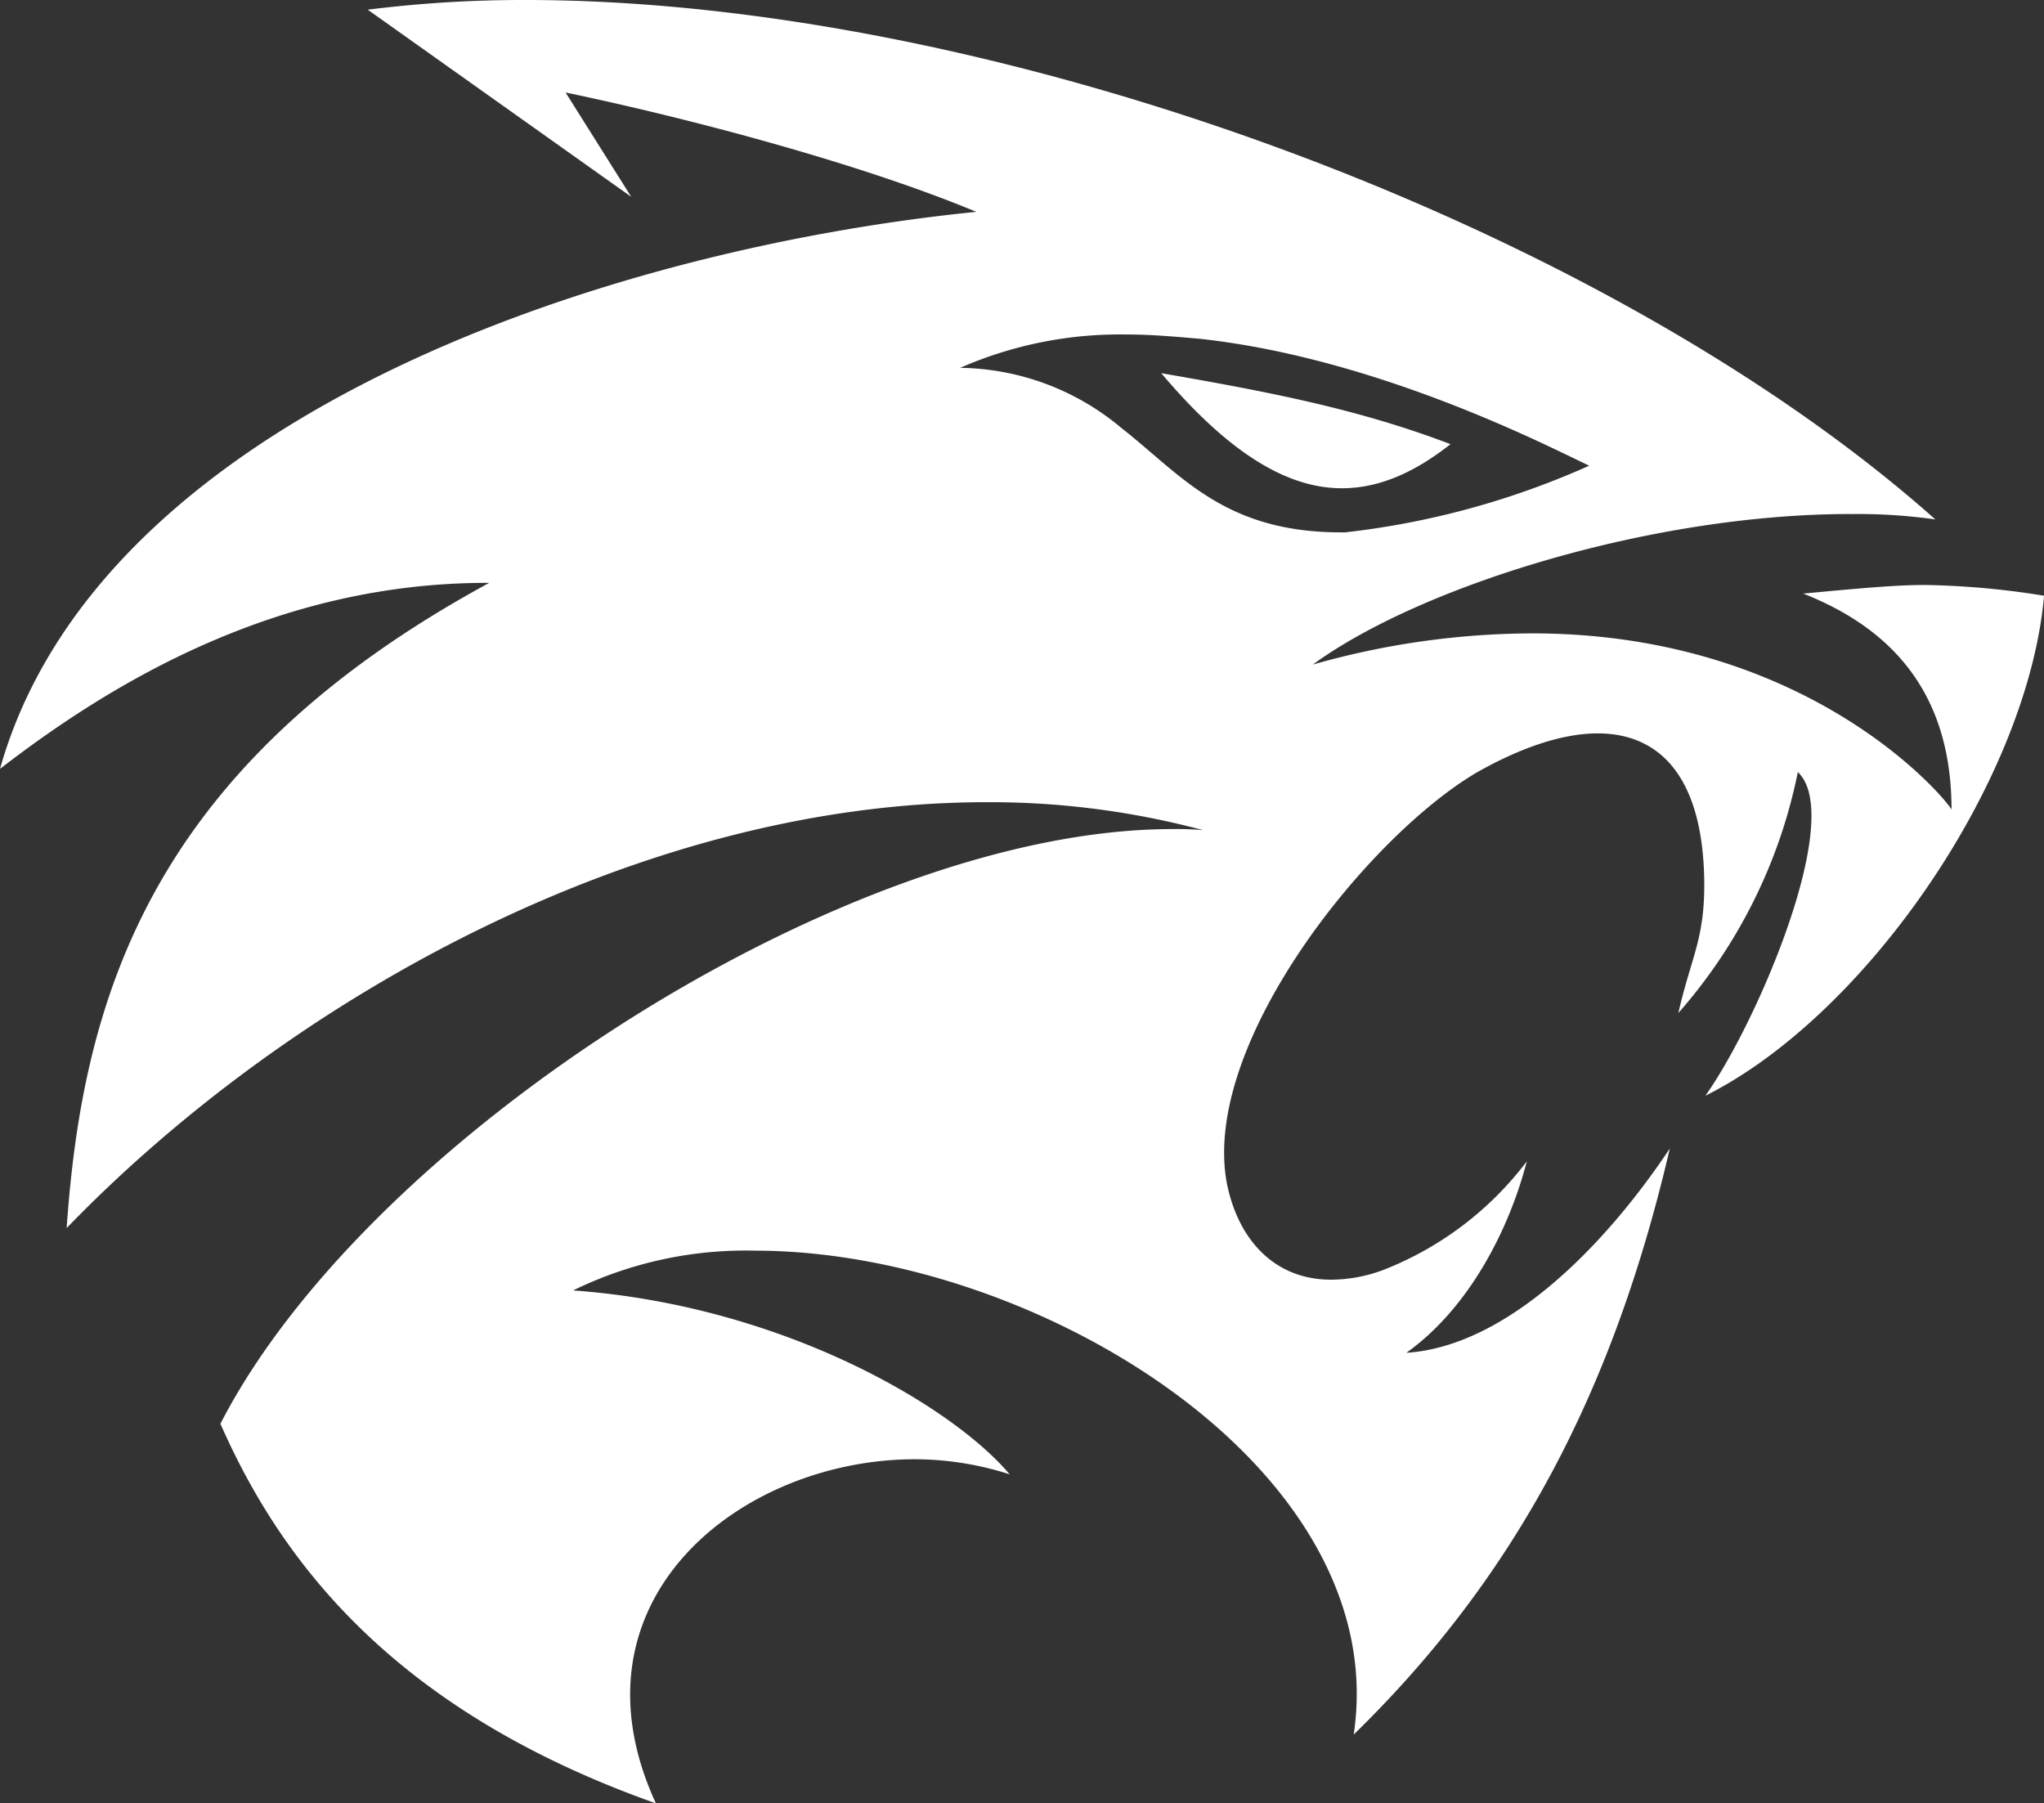
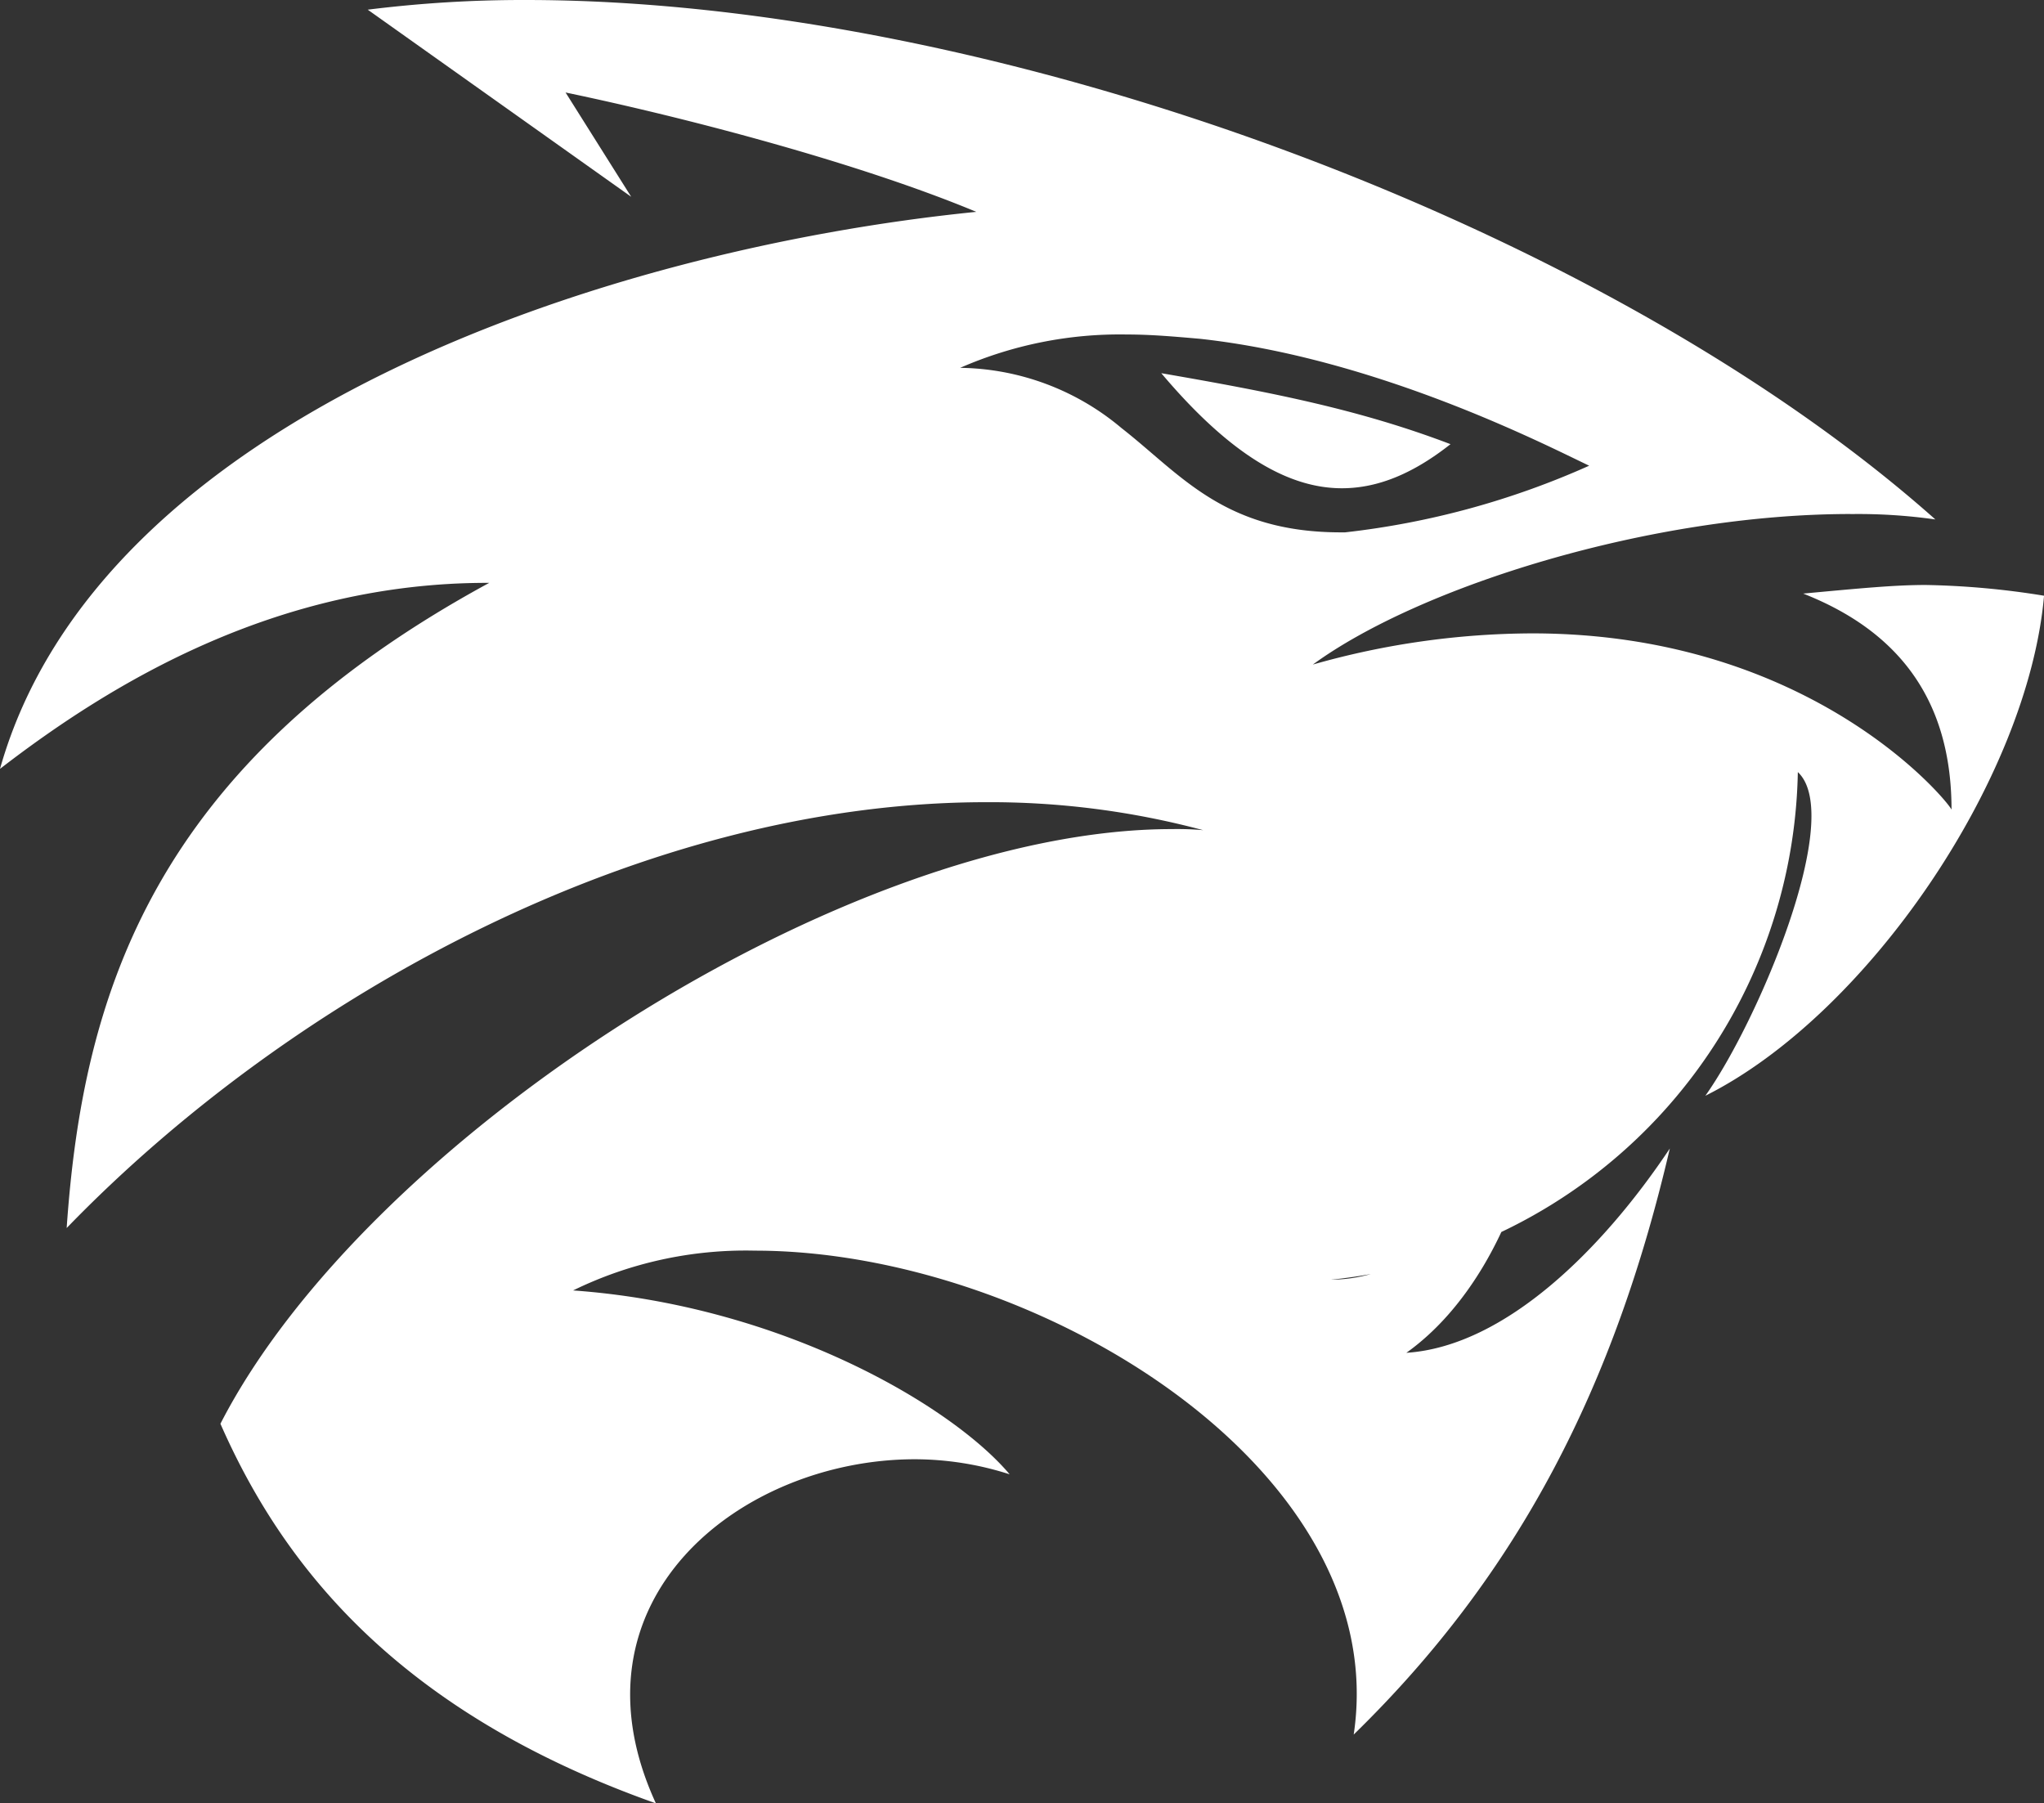
<svg xmlns="http://www.w3.org/2000/svg" width="158.26" height="139.612" viewBox="0 0 158.26 139.612">
  <rect x="0" y="0" width="158.26" height="139.612" fill="#333333" stroke="none" />
-   <path id="ico_bearcat" d="M113.3,48.3c2.914,0,5.661-1.249,8.408-3.413-6.993-2.664-13.736-4-22.394-5.495,5.411,6.41,9.907,8.908,13.986,8.908m19.148-1.748a63.571,63.571,0,0,1-18.9,5.162h-.333c-9.074,0-12.4-4.5-16.983-8.075a19.783,19.783,0,0,0-12.488-4.662,30.832,30.832,0,0,1,12.9-2.581c1.915,0,3.746.167,5.661.333,13.736,1.5,26.807,8.242,30.137,9.824m20.23,3.746a42.275,42.275,0,0,1,6.577.416C133.693,27.983,86.49,10.5,50.11,10.5a96.628,96.628,0,0,0-12.238.749l20.4,14.486L53.19,17.66c9.574,2,22.811,5.495,31.8,9.241C56.02,29.814,17.059,42.885,9.4,70.024c8.741-6.743,21.479-14.4,37.713-14.4h.167C21.222,69.775,15.81,87.507,14.562,105.572,32.127,87.424,59.35,72.605,85.741,72.605a63.85,63.85,0,0,1,16.817,2.165,22.6,22.6,0,0,0-2.414-.083c-25.225,0-62.355,23.976-73.677,46.038,4.829,10.989,13.736,22.311,33.717,29.388-7.243-15.734,6.577-26.64,20.063-26.64a24.087,24.087,0,0,1,7.326,1.166c-4.412-5.245-17.566-13.07-33.8-14.236a30.444,30.444,0,0,1,14.069-3.08c21.728,0,49.451,16.9,46.371,37.463,12.9-12.571,20.23-27.14,24.476-45.372-5.162,7.742-12.737,15.318-20.4,15.818,4.912-3.5,7.992-9.657,9.324-14.819a25.616,25.616,0,0,1-10.906,8.325,11.635,11.635,0,0,1-4.246.833c-4.5,0-7.243-3.247-8.075-7.493-2-10.823,10.989-26.89,19.4-31.8,3.247-1.832,6.494-3,9.324-3,4.579,0,8.075,3.08,8.242,11.239.083,4.662-1,5.994-2,10.406A40.25,40.25,0,0,0,148.6,70.274c3.663,3.413-3.08,19.314-7.16,25.058,12.488-6.244,24.975-24.476,26.224-38.712a63.423,63.423,0,0,0-9.158-.832c-2.414,0-5,.25-9.491.666C156.421,59.368,160.5,64.7,160.5,73.188c-.083-.416-10.656-13.653-32.468-13.653a62.662,62.662,0,0,0-16.983,2.414c8.325-6.077,26.224-11.655,41.625-11.655" transform="translate(-9.4 -10.5)" fill="#ffffff" />
+   <path id="ico_bearcat" d="M113.3,48.3c2.914,0,5.661-1.249,8.408-3.413-6.993-2.664-13.736-4-22.394-5.495,5.411,6.41,9.907,8.908,13.986,8.908m19.148-1.748a63.571,63.571,0,0,1-18.9,5.162h-.333c-9.074,0-12.4-4.5-16.983-8.075a19.783,19.783,0,0,0-12.488-4.662,30.832,30.832,0,0,1,12.9-2.581c1.915,0,3.746.167,5.661.333,13.736,1.5,26.807,8.242,30.137,9.824m20.23,3.746a42.275,42.275,0,0,1,6.577.416C133.693,27.983,86.49,10.5,50.11,10.5a96.628,96.628,0,0,0-12.238.749l20.4,14.486L53.19,17.66c9.574,2,22.811,5.495,31.8,9.241C56.02,29.814,17.059,42.885,9.4,70.024c8.741-6.743,21.479-14.4,37.713-14.4h.167C21.222,69.775,15.81,87.507,14.562,105.572,32.127,87.424,59.35,72.605,85.741,72.605a63.85,63.85,0,0,1,16.817,2.165,22.6,22.6,0,0,0-2.414-.083c-25.225,0-62.355,23.976-73.677,46.038,4.829,10.989,13.736,22.311,33.717,29.388-7.243-15.734,6.577-26.64,20.063-26.64a24.087,24.087,0,0,1,7.326,1.166c-4.412-5.245-17.566-13.07-33.8-14.236a30.444,30.444,0,0,1,14.069-3.08c21.728,0,49.451,16.9,46.371,37.463,12.9-12.571,20.23-27.14,24.476-45.372-5.162,7.742-12.737,15.318-20.4,15.818,4.912-3.5,7.992-9.657,9.324-14.819a25.616,25.616,0,0,1-10.906,8.325,11.635,11.635,0,0,1-4.246.833A40.25,40.25,0,0,0,148.6,70.274c3.663,3.413-3.08,19.314-7.16,25.058,12.488-6.244,24.975-24.476,26.224-38.712a63.423,63.423,0,0,0-9.158-.832c-2.414,0-5,.25-9.491.666C156.421,59.368,160.5,64.7,160.5,73.188c-.083-.416-10.656-13.653-32.468-13.653a62.662,62.662,0,0,0-16.983,2.414c8.325-6.077,26.224-11.655,41.625-11.655" transform="translate(-9.4 -10.5)" fill="#ffffff" />
</svg>